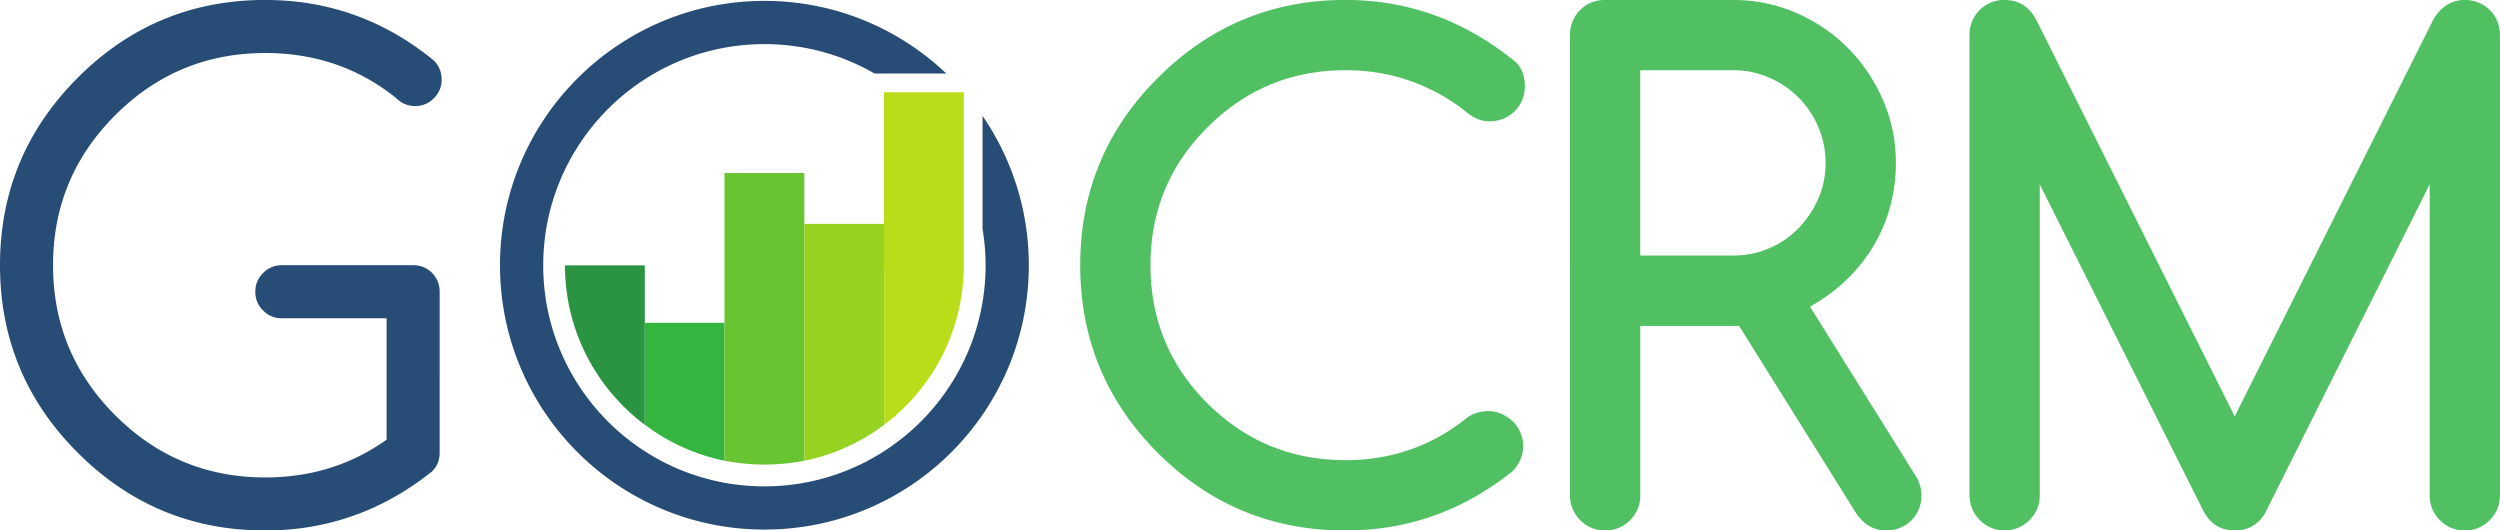
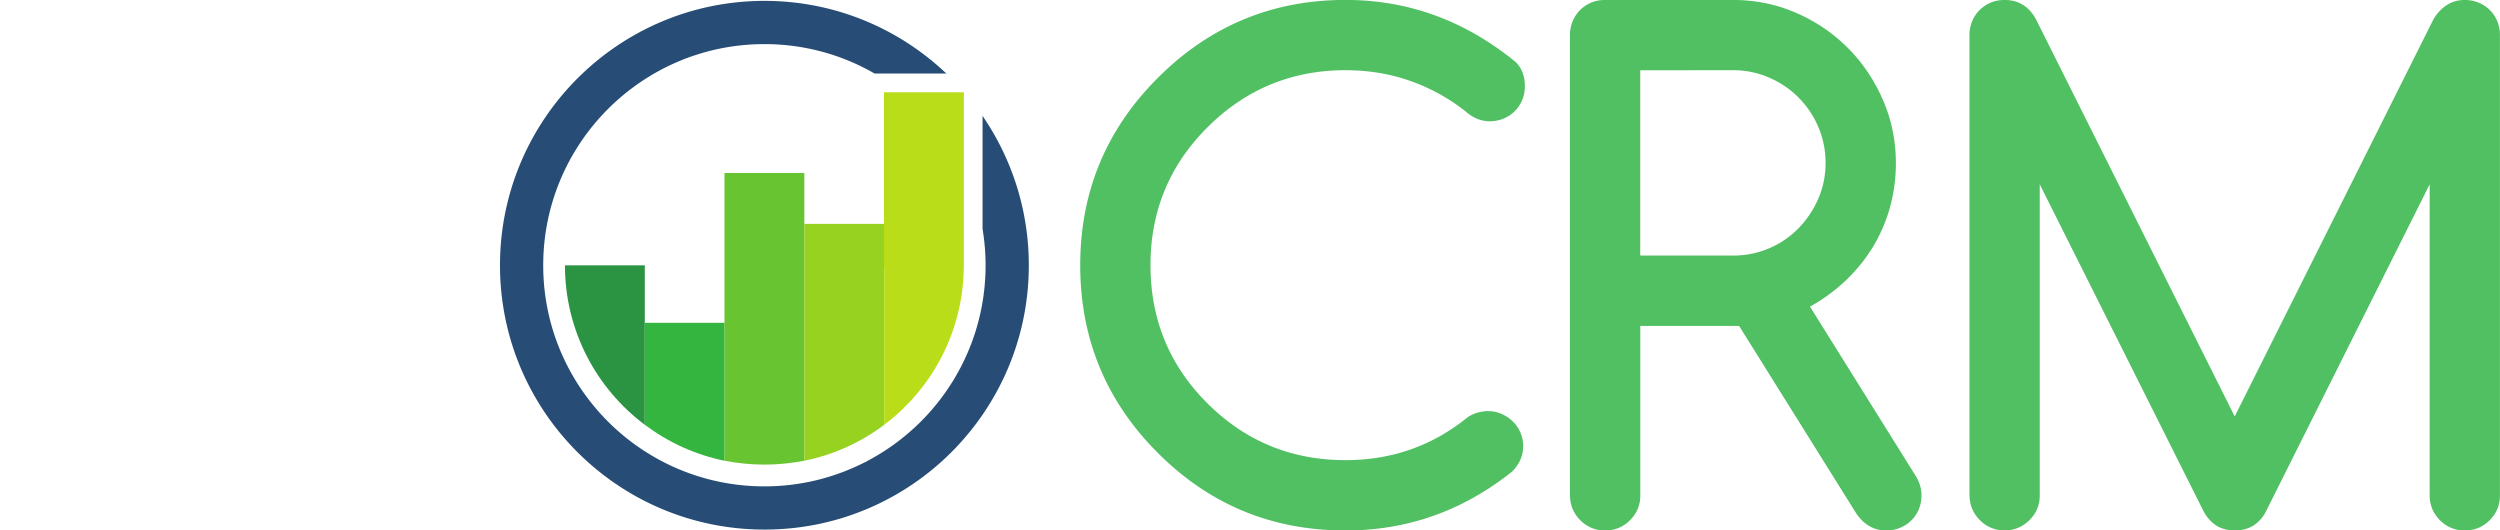
<svg xmlns="http://www.w3.org/2000/svg" viewBox="0 0 493.773 104.773">
  <path d="M127.355 83.903c-9.567-7.173-15.772-18.605-15.772-31.5h15.772v31.5" fill="#2a9442" />
  <path d="M143.1 90.998c-5.8-1.177-11.154-3.65-15.735-7.095V63.757H143.1v27.24" fill="#34b540" />
  <path d="M158.864 90.998c-2.557.487-5.19.768-7.868.768-2.716 0-5.352-.28-7.905-.768V34.163h15.773v56.835" fill="#68c431" />
  <path d="M174.637 83.903a39.09 39.09 0 0 1-15.773 7.095V44.216h15.773v39.687" fill="#97d221" />
  <path d="M194.062 22.892v22.3c.388 2.346.6 4.75.6 7.21 0 16.81-9.507 31.4-23.436 38.685l-.283.215v-.068a43.48 43.48 0 0 1-19.952 4.828c-24.123 0-43.7-19.547-43.7-43.66s19.578-43.69 43.7-43.69c7.93 0 15.352 2.123 21.76 5.815h14.163C177.554 5.64 164.92.174 150.996.174c-28.838 0-52.242 23.403-52.242 52.23 0 28.832 23.404 52.192 52.242 52.192s52.203-23.36 52.203-52.192a52 52 0 0 0-9.136-29.51" fill="#274d77" />
  <path d="M174.596 18.22v34.808c.013 0 .027 0 .04.005v30.87c9.404-7.08 15.52-18.273 15.715-30.876l.02-.5V18.22h-15.775" fill="#b9dd18" />
-   <path d="M86.835 89.45c0 1.442-.503 2.664-1.506 3.668-9.737 7.77-20.718 11.656-32.94 11.656-14.45 0-26.795-5.12-37.033-15.358S0 66.834 0 52.384 5.12 25.6 15.356 15.352 37.938-.006 52.39-.006c12.485 0 23.596 3.995 33.332 11.984a5.21 5.21 0 0 1 1.507 3.733 5.04 5.04 0 0 1-1.539 3.699 5.04 5.04 0 0 1-3.701 1.539c-1.44 0-2.684-.523-3.732-1.57-7.378-5.937-16.002-8.906-25.867-8.906-11.57 0-21.447 4.093-29.633 12.28S10.478 40.816 10.478 52.384 14.57 73.83 22.756 82.017s18.063 12.28 29.633 12.28c9.036 0 17.026-2.5 23.968-7.465v-23.97H55.663a5.03 5.03 0 0 1-3.699-1.541c-1.027-1.023-1.54-2.258-1.54-3.7s.513-2.673 1.54-3.7 2.26-1.54 3.7-1.54h26c1.396 0 2.62.502 3.667 1.506 1.003 1.048 1.506 2.292 1.506 3.733V89.45" fill="#274d77" />
  <path d="M293.903 81.198c.96 0 1.855.186 2.684.556s1.56.864 2.195 1.473 1.135 1.344 1.505 2.194.556 1.76.556 2.72c0 1.835-.72 3.495-2.16 4.978-9.733 7.77-20.715 11.656-32.94 11.656-14.495 0-26.848-5.1-37.065-15.324s-15.324-22.57-15.324-37.066c0-14.45 5.1-26.784 15.324-37 10.26-10.26 22.615-15.4 37.065-15.4 12.4 0 23.597 4.083 33.596 12.247 1.22 1.178 1.833 2.772 1.833 4.78 0 1.006-.175 1.923-.525 2.752s-.84 1.56-1.473 2.193a6.71 6.71 0 0 1-2.225 1.473 7.09 7.09 0 0 1-2.719.525c-1.7 0-3.297-.656-4.78-1.965-3.32-2.62-6.975-4.627-10.968-6.026s-8.243-2.096-12.74-2.096c-10.652 0-19.755 3.778-27.308 11.332-7.465 7.465-11.2 16.523-11.2 27.175 0 10.697 3.733 19.778 11.2 27.243 7.5 7.5 16.612 11.265 27.308 11.265 9.125 0 17.157-2.817 24.1-8.448 1.135-.788 2.5-1.2 4.06-1.245m30.06-67.313v36.6h18.336c2.532 0 4.9-.48 7.14-1.442s4.156-2.28 5.793-3.962 2.94-3.623 3.896-5.827 1.44-4.553 1.44-7.04c0-2.533-.48-4.9-1.44-7.14a18.41 18.41 0 0 0-3.927-5.827c-1.657-1.66-3.604-2.97-5.83-3.93a17.68 17.68 0 0 0-7.072-1.442zm-13.884 83.956V6.936c0-.96.175-1.867.524-2.718a6.77 6.77 0 0 1 1.472-2.226 6.86 6.86 0 0 1 2.195-1.473c.828-.35 1.747-.525 2.75-.525h25.28c4.408 0 8.567.852 12.476 2.554s7.3 4.02 10.215 6.943 5.207 6.34 6.908 10.247 2.555 8.067 2.555 12.477a32.78 32.78 0 0 1-1.081 8.414 30.89 30.89 0 0 1-3.207 7.729c-1.42 2.422-3.188 4.67-5.305 6.744s-4.575 3.896-7.367 5.467l20.9 33.465c.743 1.222 1.115 2.487 1.115 3.798 0 1.004-.177 1.92-.525 2.75a6.81 6.81 0 0 1-1.472 2.194c-.632.634-1.38 1.123-2.228 1.472a7.07 7.07 0 0 1-2.719.525c-2.444 0-4.43-1.134-5.96-3.405l-23.116-37h-19.515v33.465a6.68 6.68 0 0 1-2.03 4.91 6.69 6.69 0 0 1-4.913 2.03 6.68 6.68 0 0 1-4.91-2.03c-1.35-1.353-2.03-3-2.03-4.9m78.898-.01V6.936c0-.96.175-1.867.524-2.718a6.75 6.75 0 0 1 1.473-2.226 6.84 6.84 0 0 1 2.193-1.473c.828-.35 1.747-.525 2.75-.525 2.708 0 4.76 1.245 6.156 3.734l39.292 78.518L480.67 3.728c1.57-2.5 3.62-3.734 6.155-3.734.957 0 1.865.176 2.717.525a6.77 6.77 0 0 1 2.228 1.473 6.79 6.79 0 0 1 1.473 2.226c.35.85.52 1.758.52 2.718v90.896a6.68 6.68 0 0 1-2.028 4.91 6.7 6.7 0 0 1-4.912 2.03 6.68 6.68 0 0 1-4.911-2.03c-1.356-1.353-2.03-3-2.03-4.9V36.407L447.4 101.303c-1.353 2.315-3.36 3.47-6.025 3.47-2.88 0-4.997-1.397-6.35-4.192L402.87 36.406V97.83c0 1.92-.68 3.56-2.032 4.9s-3 2.03-4.9 2.03-3.557-.677-4.9-2.03-2.03-3-2.03-4.9" fill="#51c063" />
</svg>